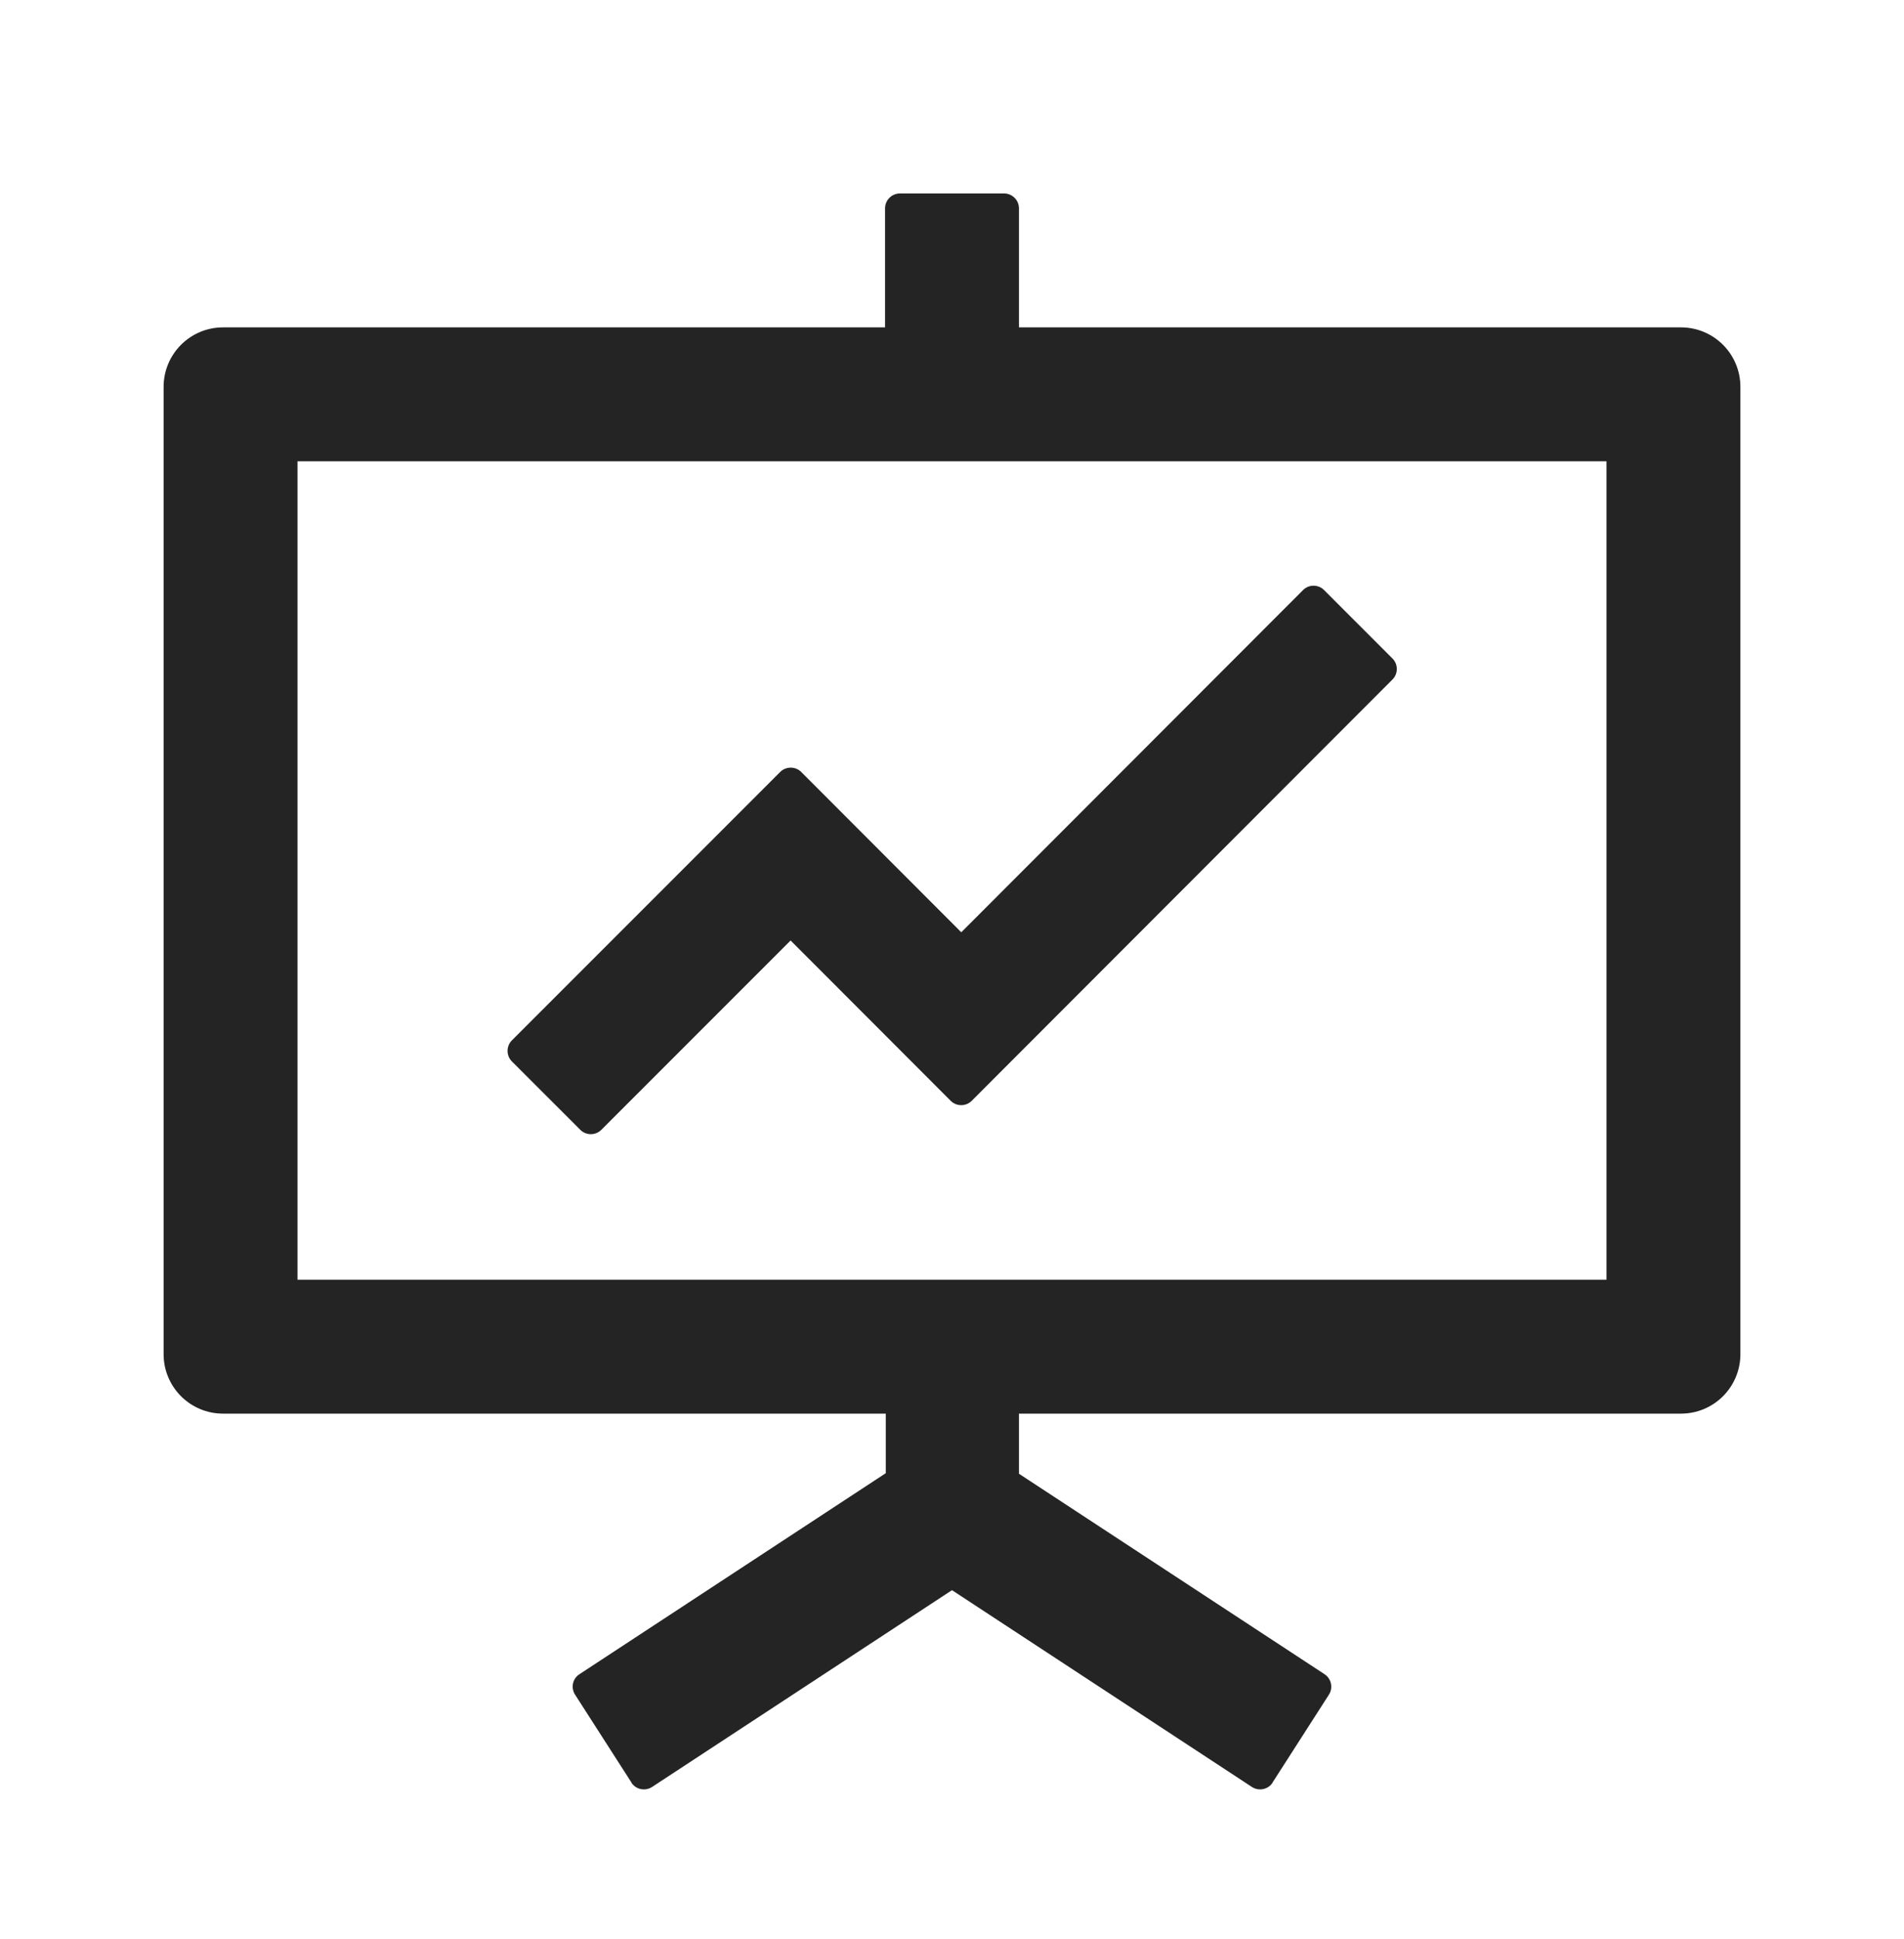
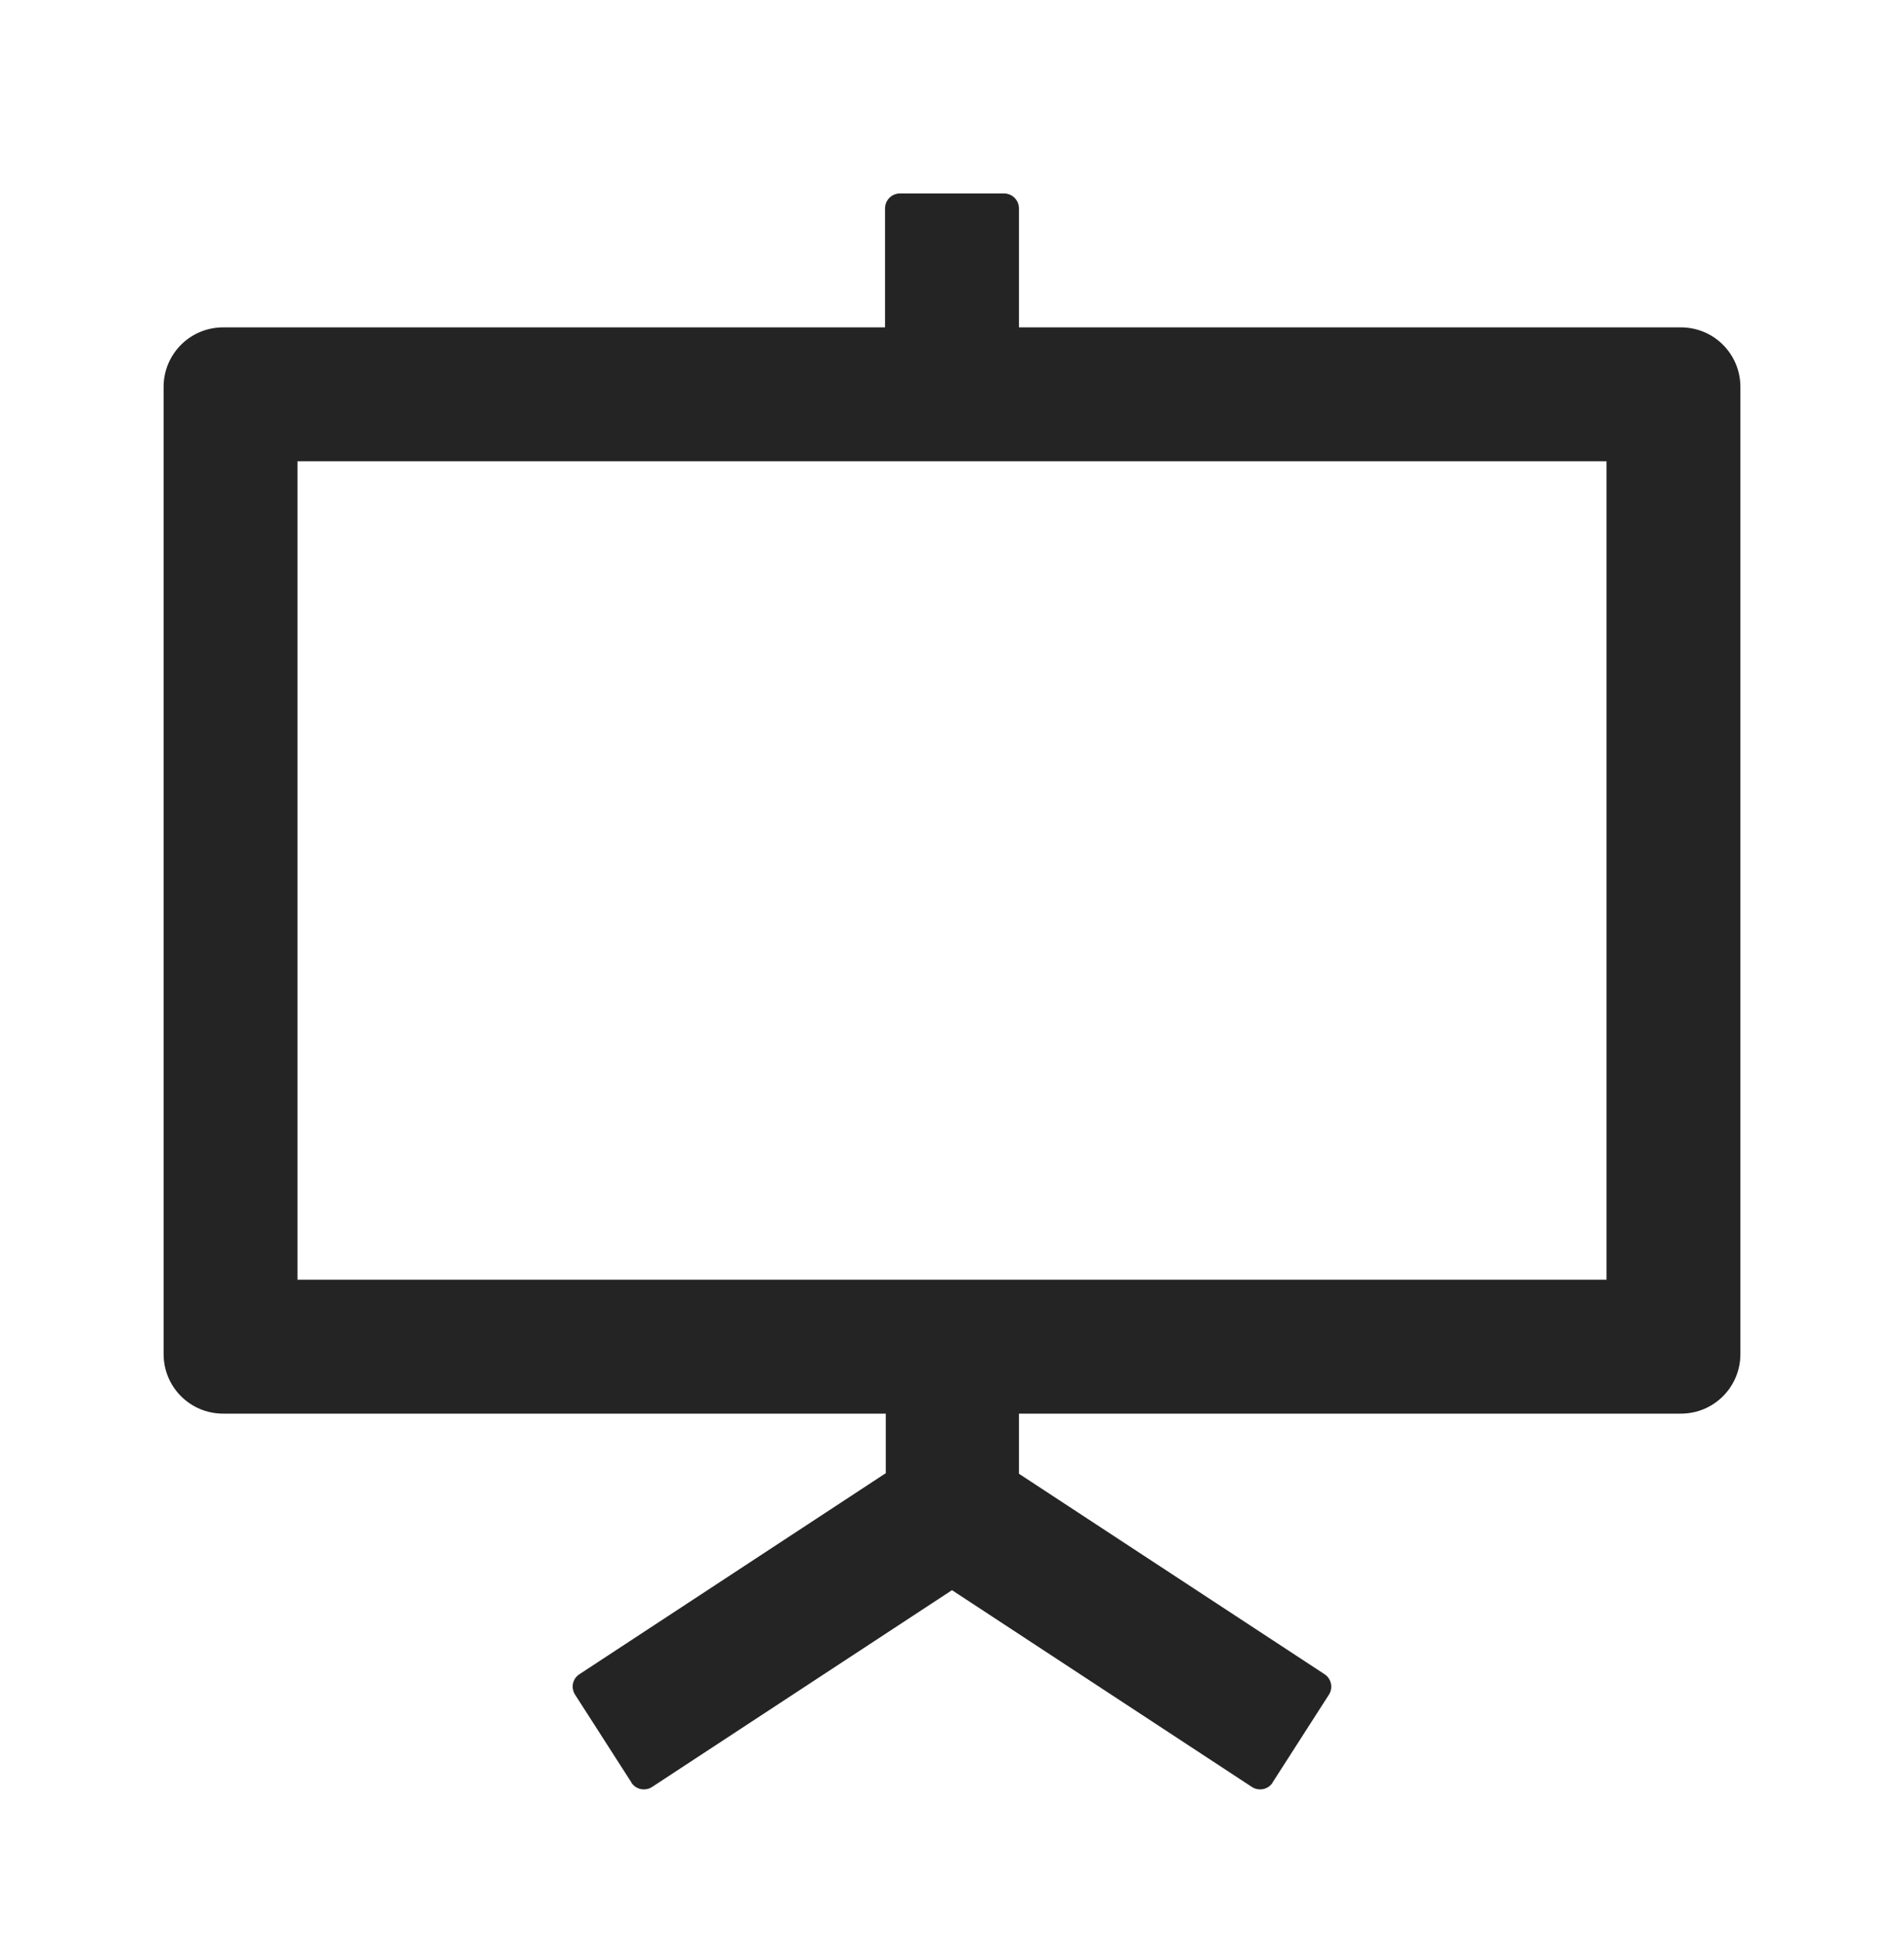
<svg xmlns="http://www.w3.org/2000/svg" width="56" height="57" viewBox="0 0 56 57" fill="none">
-   <path d="M17.068 33.218C17.237 33.388 17.516 33.388 17.686 33.218L23.253 27.651L27.962 32.365C28.131 32.535 28.41 32.535 28.58 32.365L40.955 19.978C41.125 19.809 41.125 19.53 40.955 19.36L38.943 17.348C38.773 17.178 38.494 17.178 38.325 17.348L28.273 27.41L23.565 22.696C23.395 22.527 23.116 22.527 22.947 22.696L15.055 30.588C14.886 30.757 14.886 31.036 15.055 31.206L17.068 33.218Z" fill="#242424" />
  <path d="M49.438 9.625H29.969V6.125C29.969 5.884 29.772 5.688 29.531 5.688H26.469C26.228 5.688 26.031 5.884 26.031 6.125V9.625H6.562C5.595 9.625 4.812 10.407 4.812 11.375V39.812C4.812 40.781 5.595 41.562 6.562 41.562H26.053V43.312L17.041 49.224C16.838 49.355 16.784 49.623 16.915 49.826L18.572 52.407V52.413C18.703 52.615 18.977 52.669 19.179 52.538L28 46.752L36.821 52.538C37.023 52.669 37.297 52.615 37.428 52.413V52.407L39.085 49.826C39.216 49.623 39.156 49.355 38.959 49.224L29.969 43.329V41.562H49.438C50.406 41.562 51.188 40.781 51.188 39.812V11.375C51.188 10.407 50.406 9.625 49.438 9.625ZM47.25 37.625H8.75V13.562H47.25V37.625Z" fill="#242424" />
</svg>